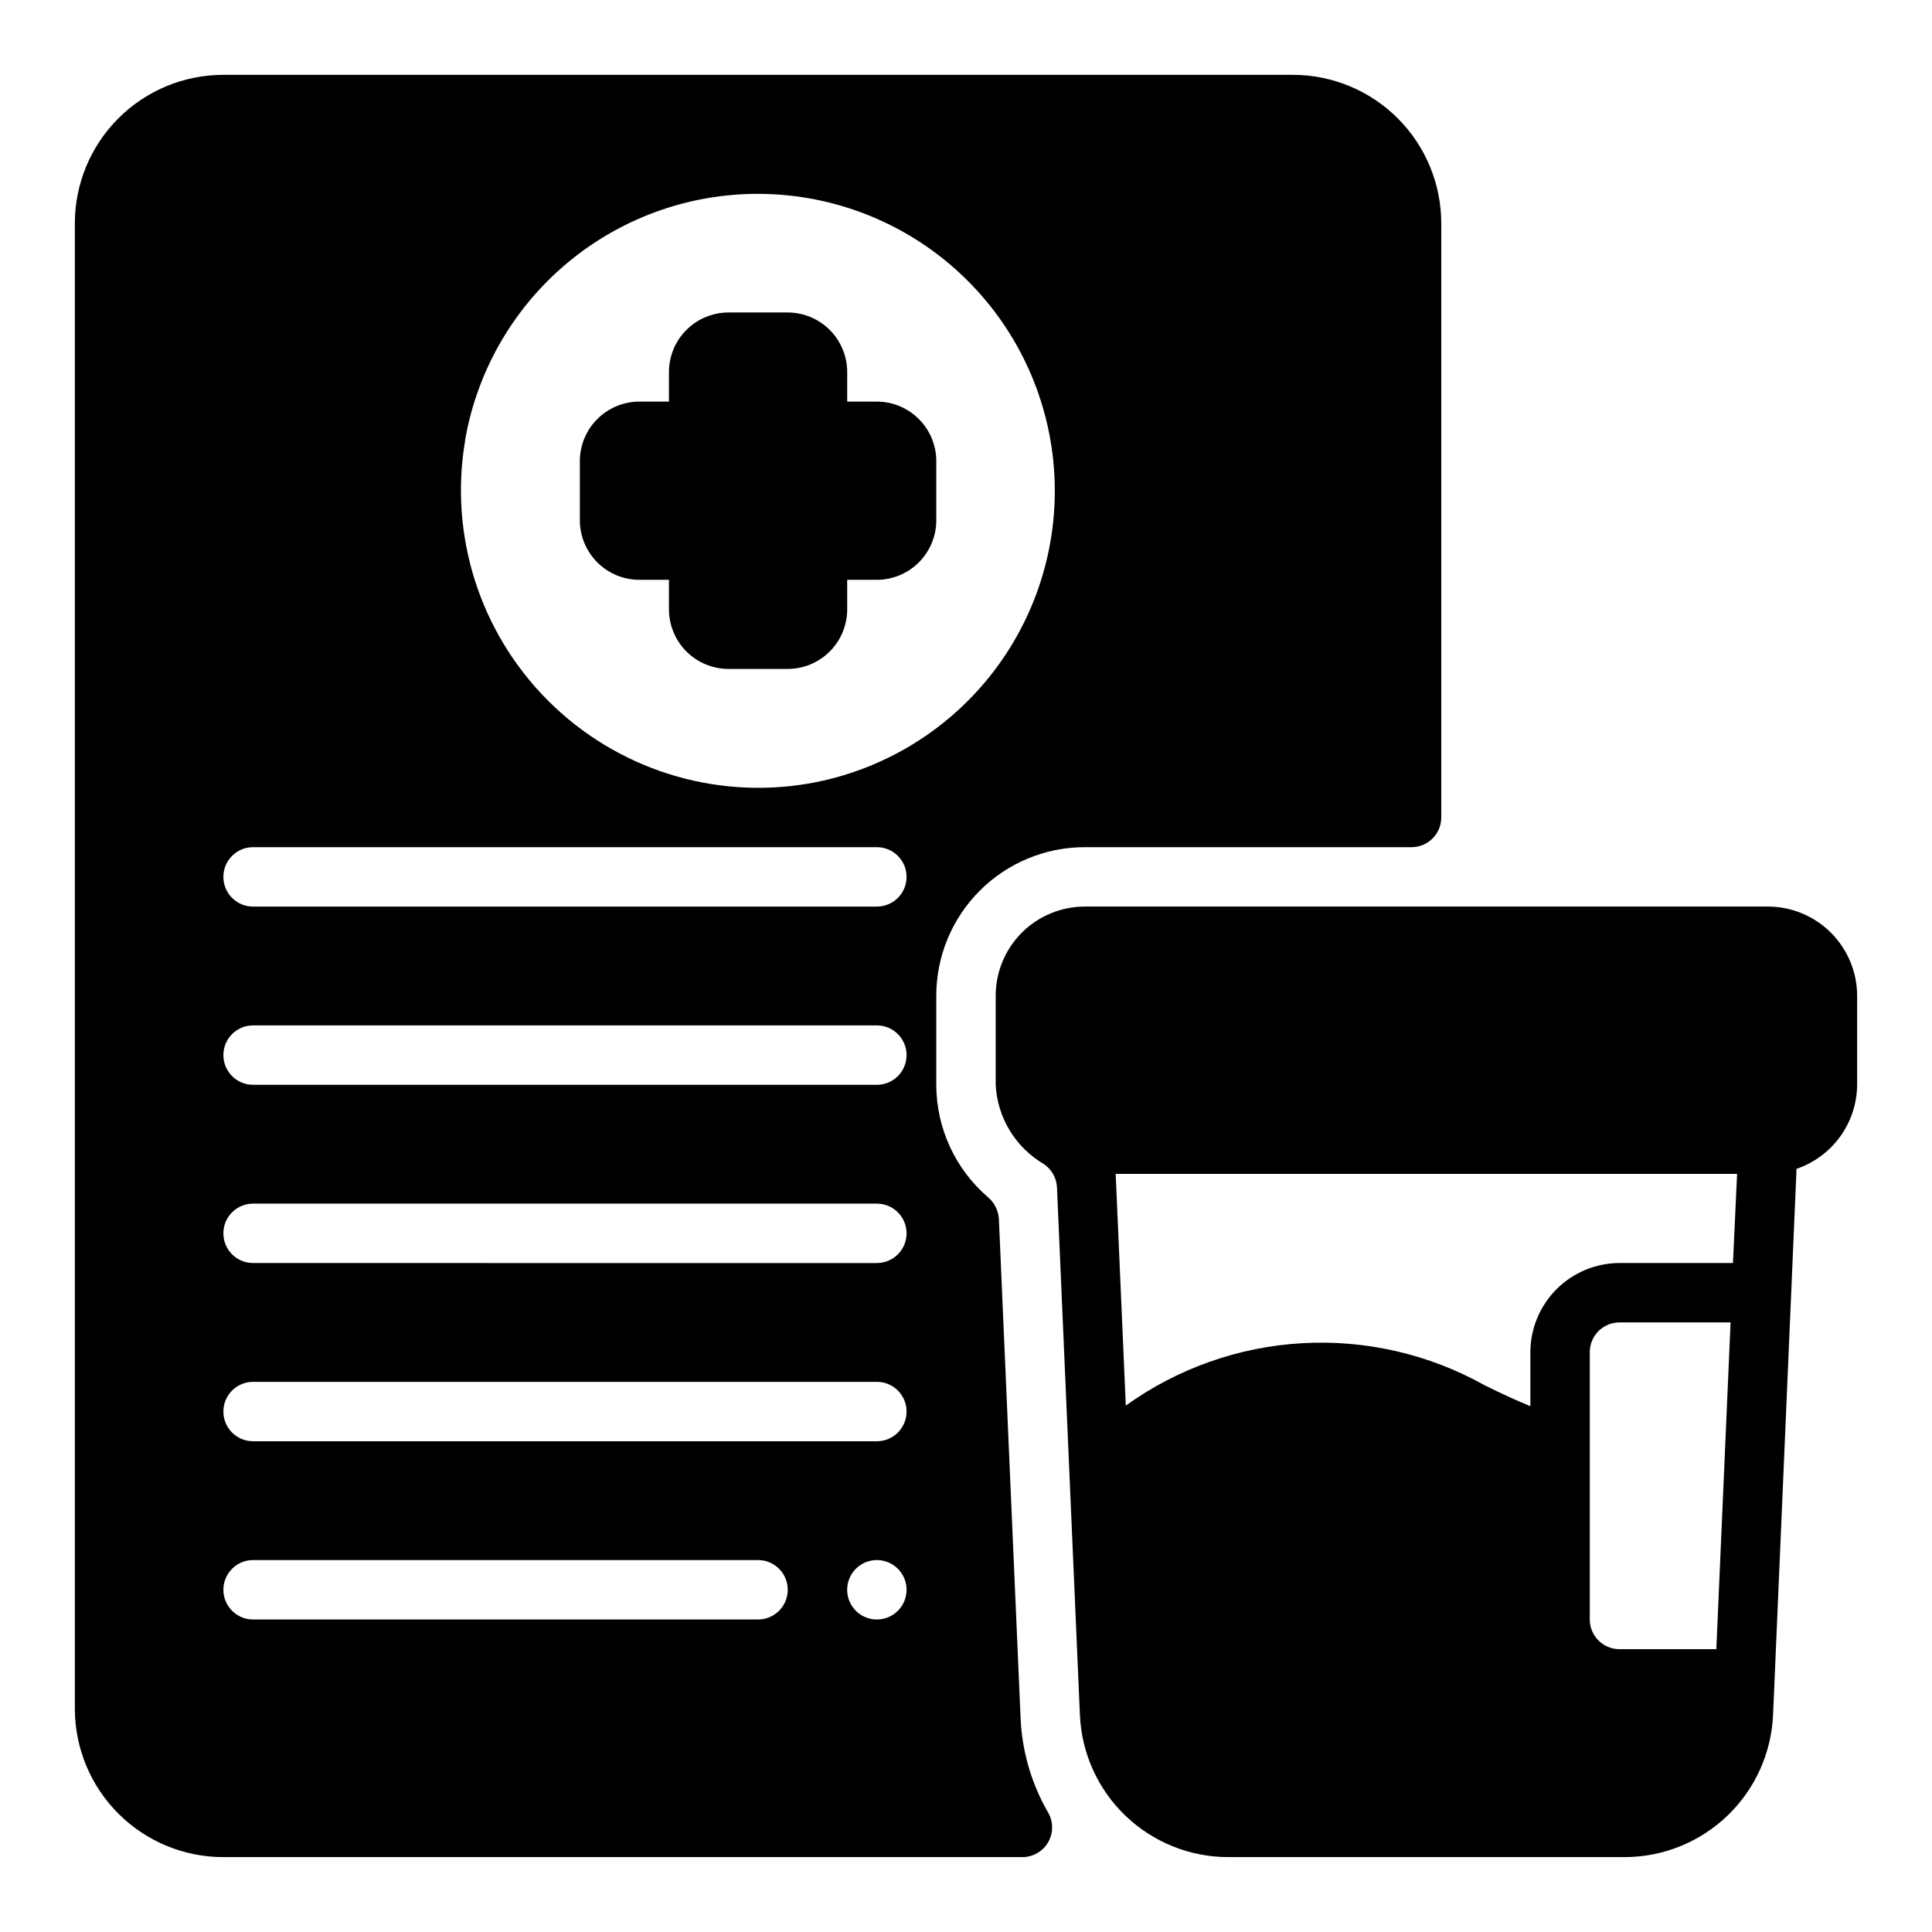
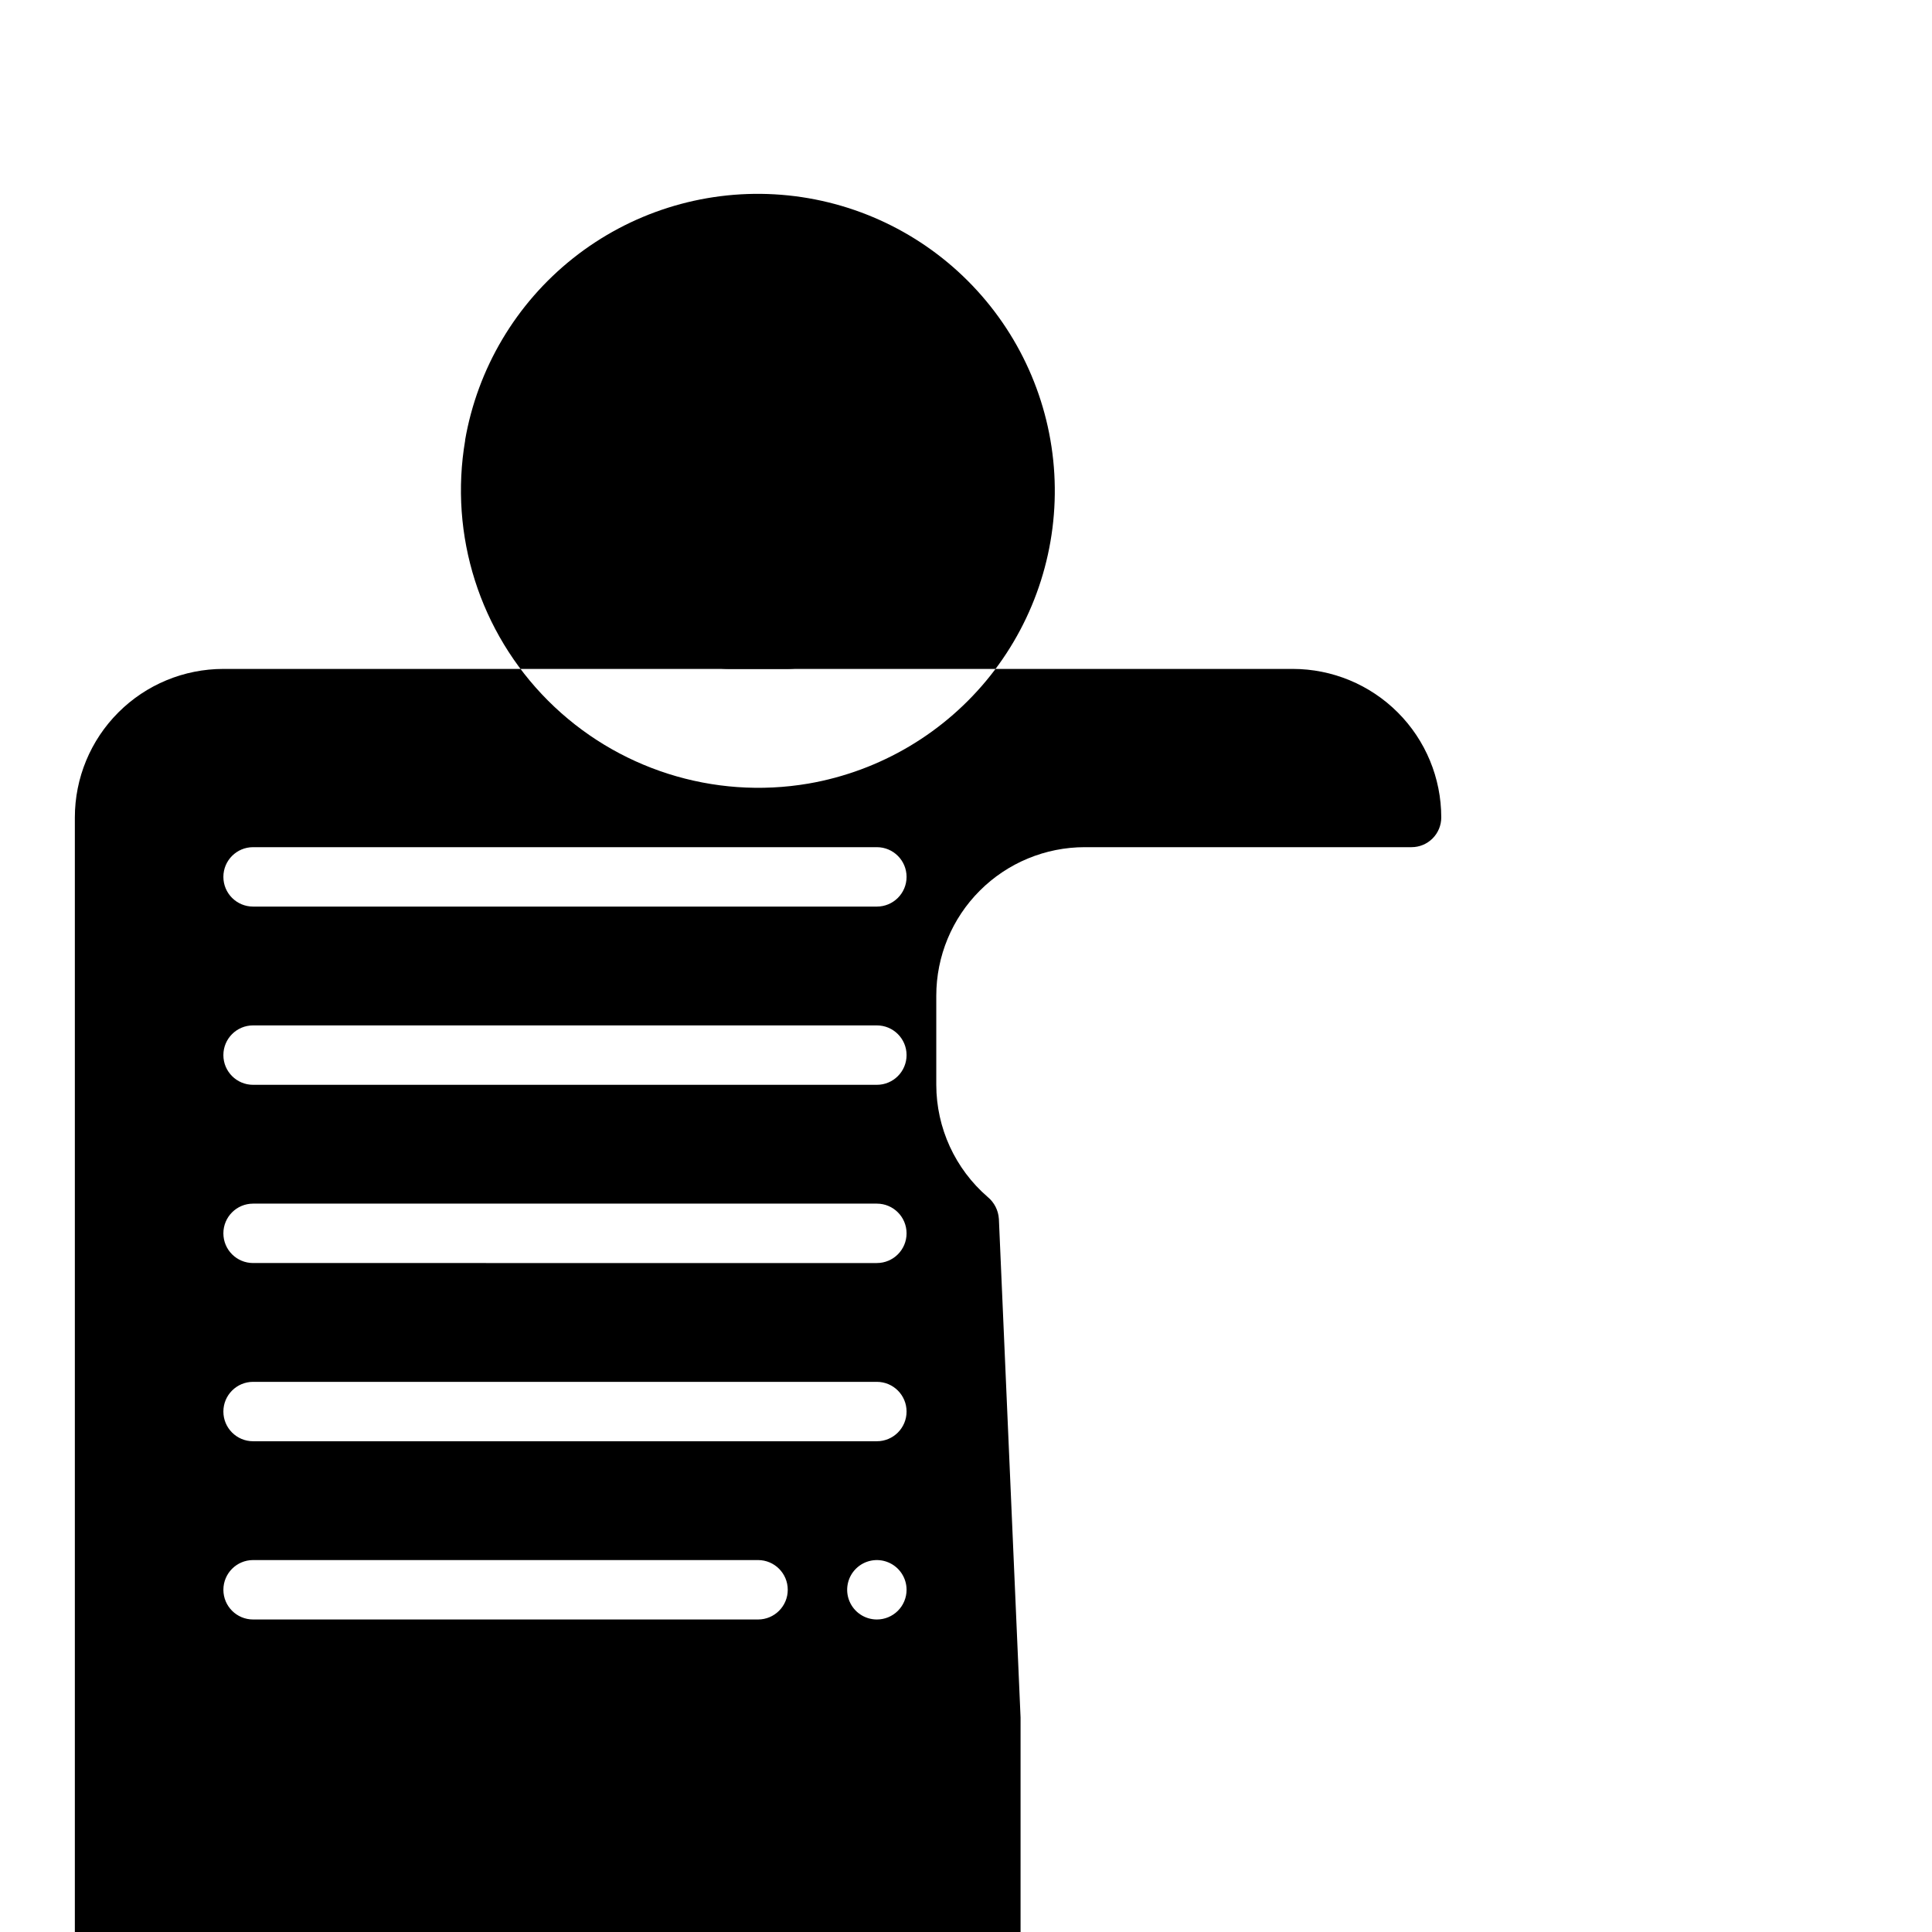
<svg xmlns="http://www.w3.org/2000/svg" fill="#000000" width="800px" height="800px" version="1.1" viewBox="144 144 512 512">
  <g>
    <path d="m313.41 297.66h7.871v7.871c0.012 4.172 1.676 8.168 4.625 11.117 2.949 2.949 6.949 4.613 11.121 4.625h15.742c4.172-0.012 8.168-1.676 11.121-4.625 2.949-2.949 4.609-6.945 4.625-11.117v-7.871h7.871c4.172-0.016 8.168-1.676 11.117-4.625 2.953-2.953 4.613-6.949 4.625-11.121v-15.742c-0.012-4.172-1.672-8.172-4.625-11.121-2.949-2.949-6.945-4.613-11.117-4.625h-7.871v-7.871c-0.016-4.172-1.676-8.168-4.625-11.121-2.953-2.949-6.949-4.609-11.121-4.625h-15.742c-4.172 0.016-8.172 1.676-11.121 4.625-2.949 2.953-4.613 6.949-4.625 11.121v7.871h-7.871c-4.172 0.012-8.168 1.676-11.117 4.625-2.953 2.949-4.613 6.949-4.625 11.121v15.742c0.012 4.172 1.672 8.168 4.625 11.121 2.949 2.949 6.945 4.609 11.117 4.625z" />
-     <path d="m612.54 384.25h-181.05c-6.266 0-12.273 2.488-16.699 6.918-4.43 4.43-6.918 10.434-6.918 16.699v23.617c0.438 8.711 5.238 16.613 12.77 21.016 2.07 1.395 3.359 3.691 3.469 6.188l6.078 139.82c0.441 10.133 4.777 19.703 12.105 26.715 7.324 7.012 17.074 10.93 27.215 10.93h105.01c10.156-0.008 19.914-3.934 27.25-10.957 7.332-7.023 11.668-16.605 12.113-26.75l6.219-144.69c4.656-1.59 8.703-4.59 11.582-8.578 2.875-3.992 4.441-8.781 4.477-13.699v-23.617c-0.02-6.258-2.516-12.254-6.938-16.68-4.426-4.426-10.422-6.918-16.68-6.938zm-13.695 196.8h-25.664c-4.348 0-7.871-3.523-7.871-7.871v-70.848c0-4.348 3.523-7.875 7.871-7.875h29.441zm4.41-102.34h-30.074c-6.258 0.02-12.254 2.512-16.68 6.938-4.426 4.426-6.918 10.422-6.938 16.68v14.328c-4.016-1.652-8.109-3.543-12.203-5.59h0.004c-14.719-8.215-31.473-12.066-48.301-11.102-16.824 0.961-33.031 6.695-46.715 16.531l-2.68-61.402h164.68z" />
-     <path d="m414.46 599.16-5.746-132.16h-0.004c-0.145-2.254-1.215-4.348-2.957-5.785-8.641-7.465-13.613-18.312-13.629-29.73v-23.617c0-10.441 4.148-20.449 11.531-27.832 7.379-7.383 17.391-11.527 27.832-11.527h86.59c2.09 0 4.09-0.832 5.566-2.309 1.477-1.477 2.305-3.477 2.305-5.566v-157.44c0-10.441-4.144-20.453-11.527-27.832-7.379-7.383-17.391-11.531-27.832-11.531h-283.39c-10.441 0-20.453 4.148-27.832 11.531-7.383 7.379-11.531 17.391-11.531 27.832v393.6c0 10.438 4.148 20.449 11.531 27.832 7.379 7.379 17.391 11.527 27.832 11.527h211.84c2.836-0.035 5.438-1.594 6.809-4.078 1.367-2.488 1.289-5.519-0.203-7.934-4.367-7.633-6.832-16.203-7.188-24.988zm-147.21-338.5c3.297-19.039 13.48-36.199 28.609-48.215 15.133-12.016 34.152-18.047 53.441-16.945 19.293 1.102 37.504 9.258 51.168 22.918 13.664 13.66 21.828 31.867 22.938 51.16 1.105 19.289-4.918 38.312-16.93 53.445-12.008 15.137-29.168 25.324-48.203 28.629-25.211 4.309-50.945-3.879-69.027-21.965-18.086-18.086-26.273-43.816-21.965-69.027zm77.641 312.52h-133.82c-4.348 0-7.871-3.523-7.871-7.871s3.523-7.875 7.871-7.875h133.82c4.348 0 7.871 3.527 7.871 7.875s-3.523 7.871-7.871 7.871zm31.488 0c-3.184 0-6.055-1.918-7.273-4.859-1.219-2.941-0.543-6.328 1.707-8.578 2.25-2.254 5.637-2.926 8.578-1.707 2.941 1.219 4.859 4.09 4.859 7.273 0 2.086-0.828 4.09-2.305 5.566-1.477 1.477-3.481 2.305-5.566 2.305zm0-47.23-165.31-0.004c-4.348 0-7.871-3.523-7.871-7.871s3.523-7.871 7.871-7.871h165.31c4.348 0 7.871 3.523 7.871 7.871s-3.523 7.871-7.871 7.871zm0-47.23-165.31-0.004c-4.348 0-7.871-3.523-7.871-7.871s3.523-7.871 7.871-7.871h165.31c4.348 0 7.871 3.523 7.871 7.871s-3.523 7.871-7.871 7.871zm0-47.23-165.31-0.004c-4.348 0-7.871-3.527-7.871-7.875 0-4.348 3.523-7.871 7.871-7.871h165.31c4.348 0 7.871 3.523 7.871 7.871 0 4.348-3.523 7.875-7.871 7.875zm0-47.23-165.31-0.008c-4.348 0-7.871-3.523-7.871-7.871 0-4.348 3.523-7.871 7.871-7.871h165.31c4.348 0 7.871 3.523 7.871 7.871 0 4.348-3.523 7.871-7.871 7.871z" />
+     <path d="m414.46 599.16-5.746-132.16h-0.004c-0.145-2.254-1.215-4.348-2.957-5.785-8.641-7.465-13.613-18.312-13.629-29.73v-23.617c0-10.441 4.148-20.449 11.531-27.832 7.379-7.383 17.391-11.527 27.832-11.527h86.59c2.09 0 4.09-0.832 5.566-2.309 1.477-1.477 2.305-3.477 2.305-5.566c0-10.441-4.144-20.453-11.527-27.832-7.379-7.383-17.391-11.531-27.832-11.531h-283.39c-10.441 0-20.453 4.148-27.832 11.531-7.383 7.379-11.531 17.391-11.531 27.832v393.6c0 10.438 4.148 20.449 11.531 27.832 7.379 7.379 17.391 11.527 27.832 11.527h211.84c2.836-0.035 5.438-1.594 6.809-4.078 1.367-2.488 1.289-5.519-0.203-7.934-4.367-7.633-6.832-16.203-7.188-24.988zm-147.21-338.5c3.297-19.039 13.48-36.199 28.609-48.215 15.133-12.016 34.152-18.047 53.441-16.945 19.293 1.102 37.504 9.258 51.168 22.918 13.664 13.66 21.828 31.867 22.938 51.16 1.105 19.289-4.918 38.312-16.93 53.445-12.008 15.137-29.168 25.324-48.203 28.629-25.211 4.309-50.945-3.879-69.027-21.965-18.086-18.086-26.273-43.816-21.965-69.027zm77.641 312.52h-133.82c-4.348 0-7.871-3.523-7.871-7.871s3.523-7.875 7.871-7.875h133.82c4.348 0 7.871 3.527 7.871 7.875s-3.523 7.871-7.871 7.871zm31.488 0c-3.184 0-6.055-1.918-7.273-4.859-1.219-2.941-0.543-6.328 1.707-8.578 2.25-2.254 5.637-2.926 8.578-1.707 2.941 1.219 4.859 4.09 4.859 7.273 0 2.086-0.828 4.09-2.305 5.566-1.477 1.477-3.481 2.305-5.566 2.305zm0-47.23-165.31-0.004c-4.348 0-7.871-3.523-7.871-7.871s3.523-7.871 7.871-7.871h165.31c4.348 0 7.871 3.523 7.871 7.871s-3.523 7.871-7.871 7.871zm0-47.23-165.31-0.004c-4.348 0-7.871-3.523-7.871-7.871s3.523-7.871 7.871-7.871h165.31c4.348 0 7.871 3.523 7.871 7.871s-3.523 7.871-7.871 7.871zm0-47.23-165.31-0.004c-4.348 0-7.871-3.527-7.871-7.875 0-4.348 3.523-7.871 7.871-7.871h165.31c4.348 0 7.871 3.523 7.871 7.871 0 4.348-3.523 7.875-7.871 7.875zm0-47.23-165.31-0.008c-4.348 0-7.871-3.523-7.871-7.871 0-4.348 3.523-7.871 7.871-7.871h165.31c4.348 0 7.871 3.523 7.871 7.871 0 4.348-3.523 7.871-7.871 7.871z" />
  </g>
</svg>